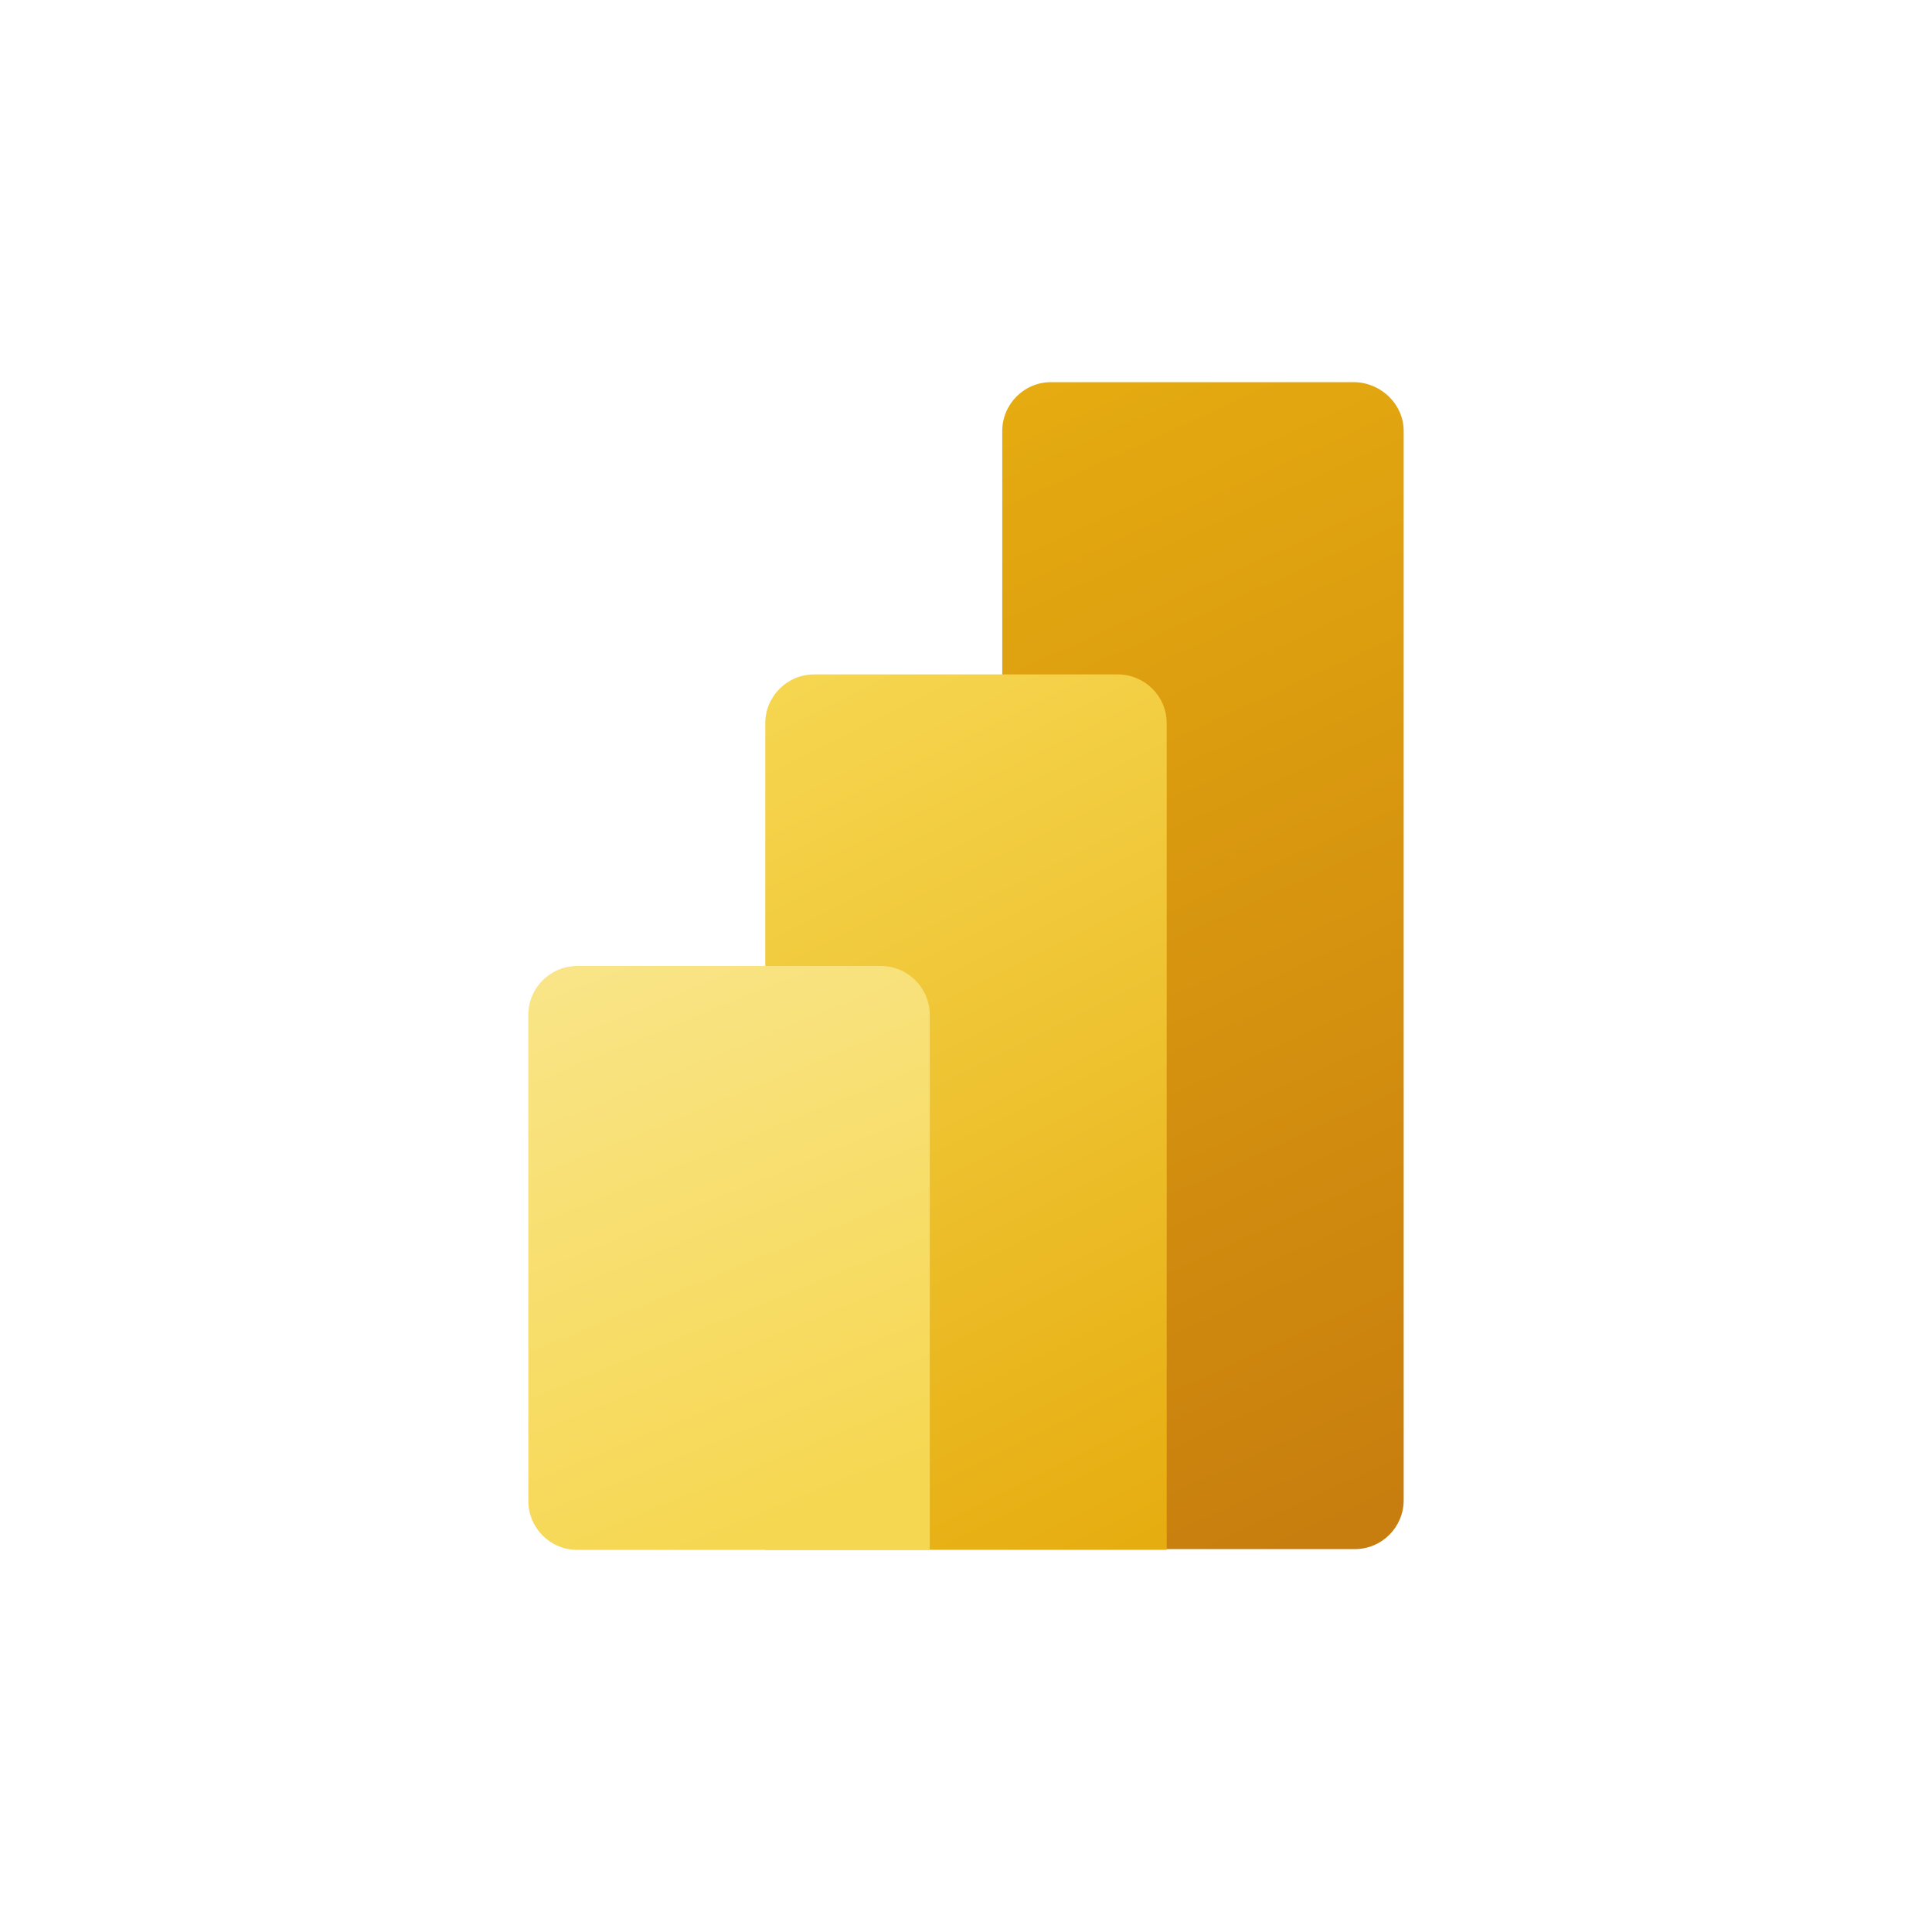
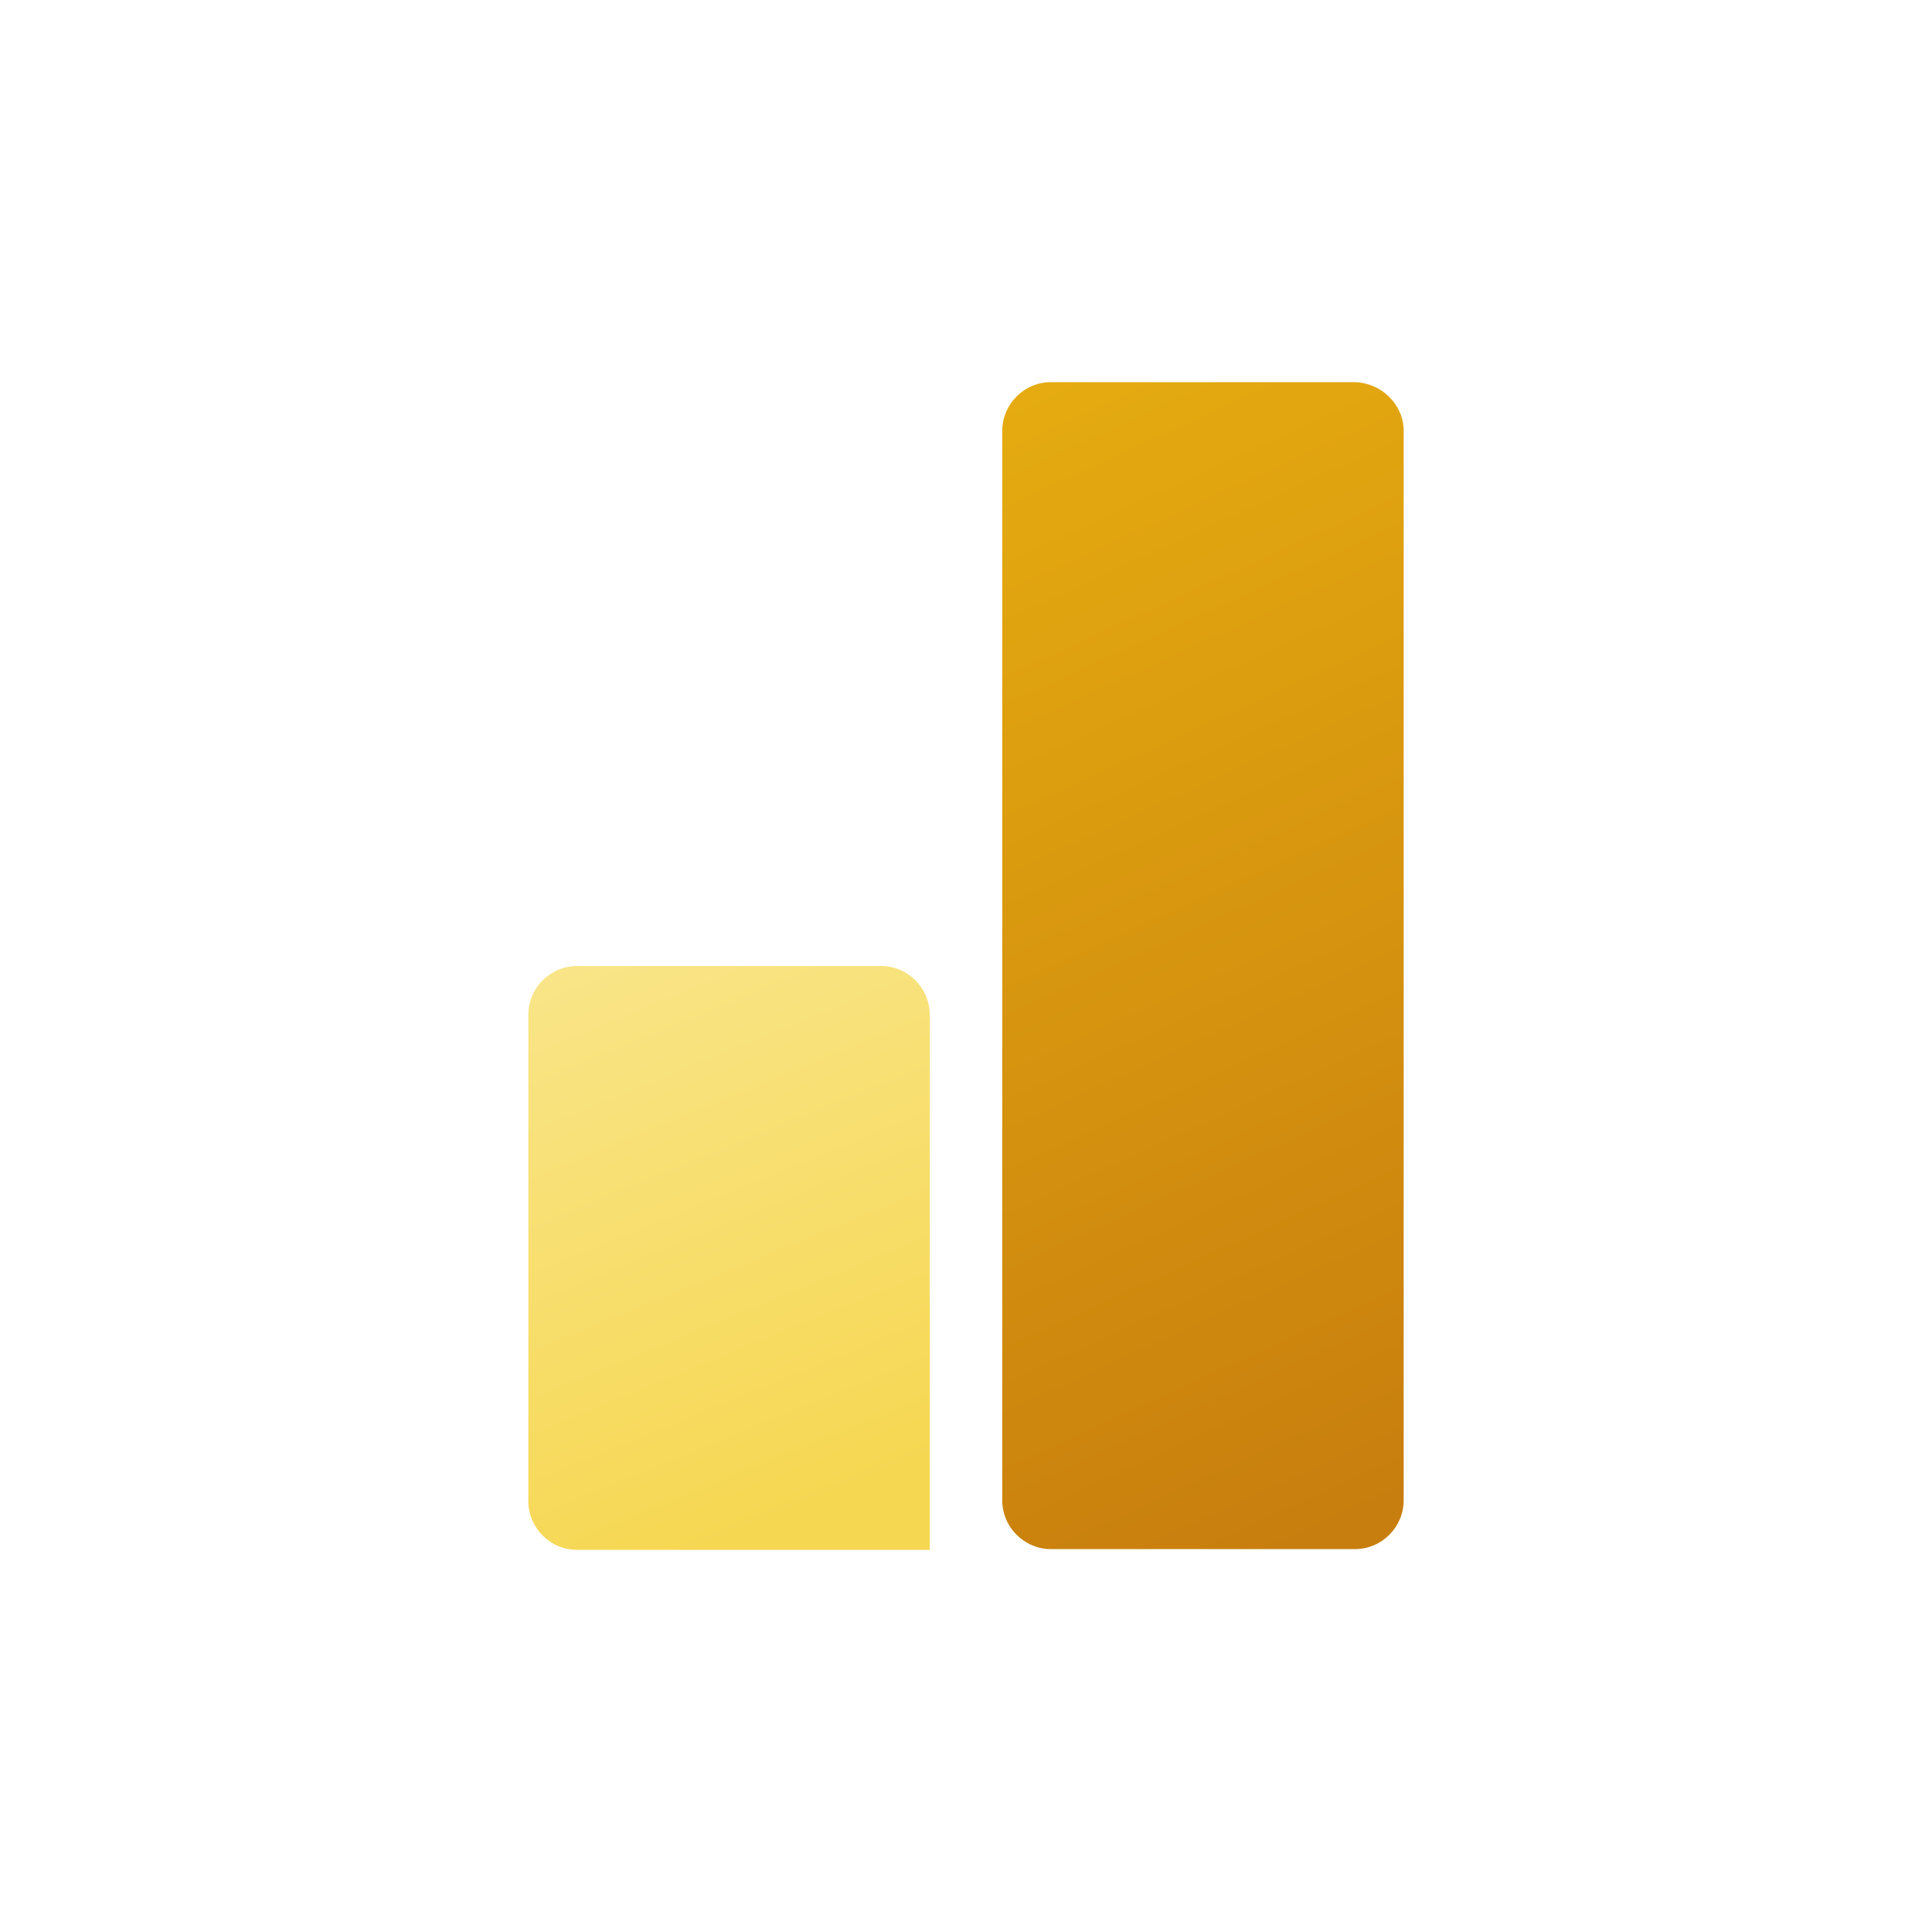
<svg xmlns="http://www.w3.org/2000/svg" id="Capa_1" data-name="Capa 1" viewBox="0 0 500 500">
  <defs>
    <style>      .cls-1 {        fill: url(#Degradado_sin_nombre_10);      }      .cls-2 {        fill: url(#Degradado_sin_nombre_9);      }      .cls-3 {        fill: url(#Degradado_sin_nombre_8);      }    </style>
    <linearGradient id="Degradado_sin_nombre_10" data-name="Degradado sin nombre 10" x1="242.25" y1="-253.03" x2="372.38" y2="31.41" gradientTransform="translate(0 352)" gradientUnits="userSpaceOnUse">
      <stop offset="0" stop-color="#e6ad10" />
      <stop offset="1" stop-color="#c87e0e" />
    </linearGradient>
    <linearGradient id="Degradado_sin_nombre_9" data-name="Degradado sin nombre 9" x1="192.37" y1="-174.62" x2="301.98" y2="44.61" gradientTransform="translate(0 352)" gradientUnits="userSpaceOnUse">
      <stop offset="0" stop-color="#f6d751" />
      <stop offset="1" stop-color="#e6ad10" />
    </linearGradient>
    <linearGradient id="Degradado_sin_nombre_8" data-name="Degradado sin nombre 8" x1="154.75" y1="-109.36" x2="215.11" y2="38.16" gradientTransform="translate(0 352)" gradientUnits="userSpaceOnUse">
      <stop offset="0" stop-color="#f9e589" />
      <stop offset="1" stop-color="#f6d751" />
    </linearGradient>
  </defs>
  <path class="cls-1" d="m363.27,111.54v276.73c0,6.88-5.58,12.64-12.64,12.64h-78.61c-6.88,0-12.64-5.58-12.64-12.64V111.54c0-6.88,5.58-12.64,12.64-12.64h78.61c6.88.19,12.64,5.76,12.64,12.64Z" />
-   <path class="cls-2" d="m301.94,187.18v213.91h-103.89v-213.91c0-6.88,5.58-12.64,12.64-12.64h78.61c6.88,0,12.64,5.58,12.64,12.64Z" />
  <path class="cls-3" d="m136.73,262.64v125.82c0,6.88,5.58,12.64,12.64,12.64h91.25v-138.46c0-6.88-5.58-12.64-12.64-12.64h-78.61c-6.88,0-12.64,5.58-12.64,12.64Z" />
</svg>